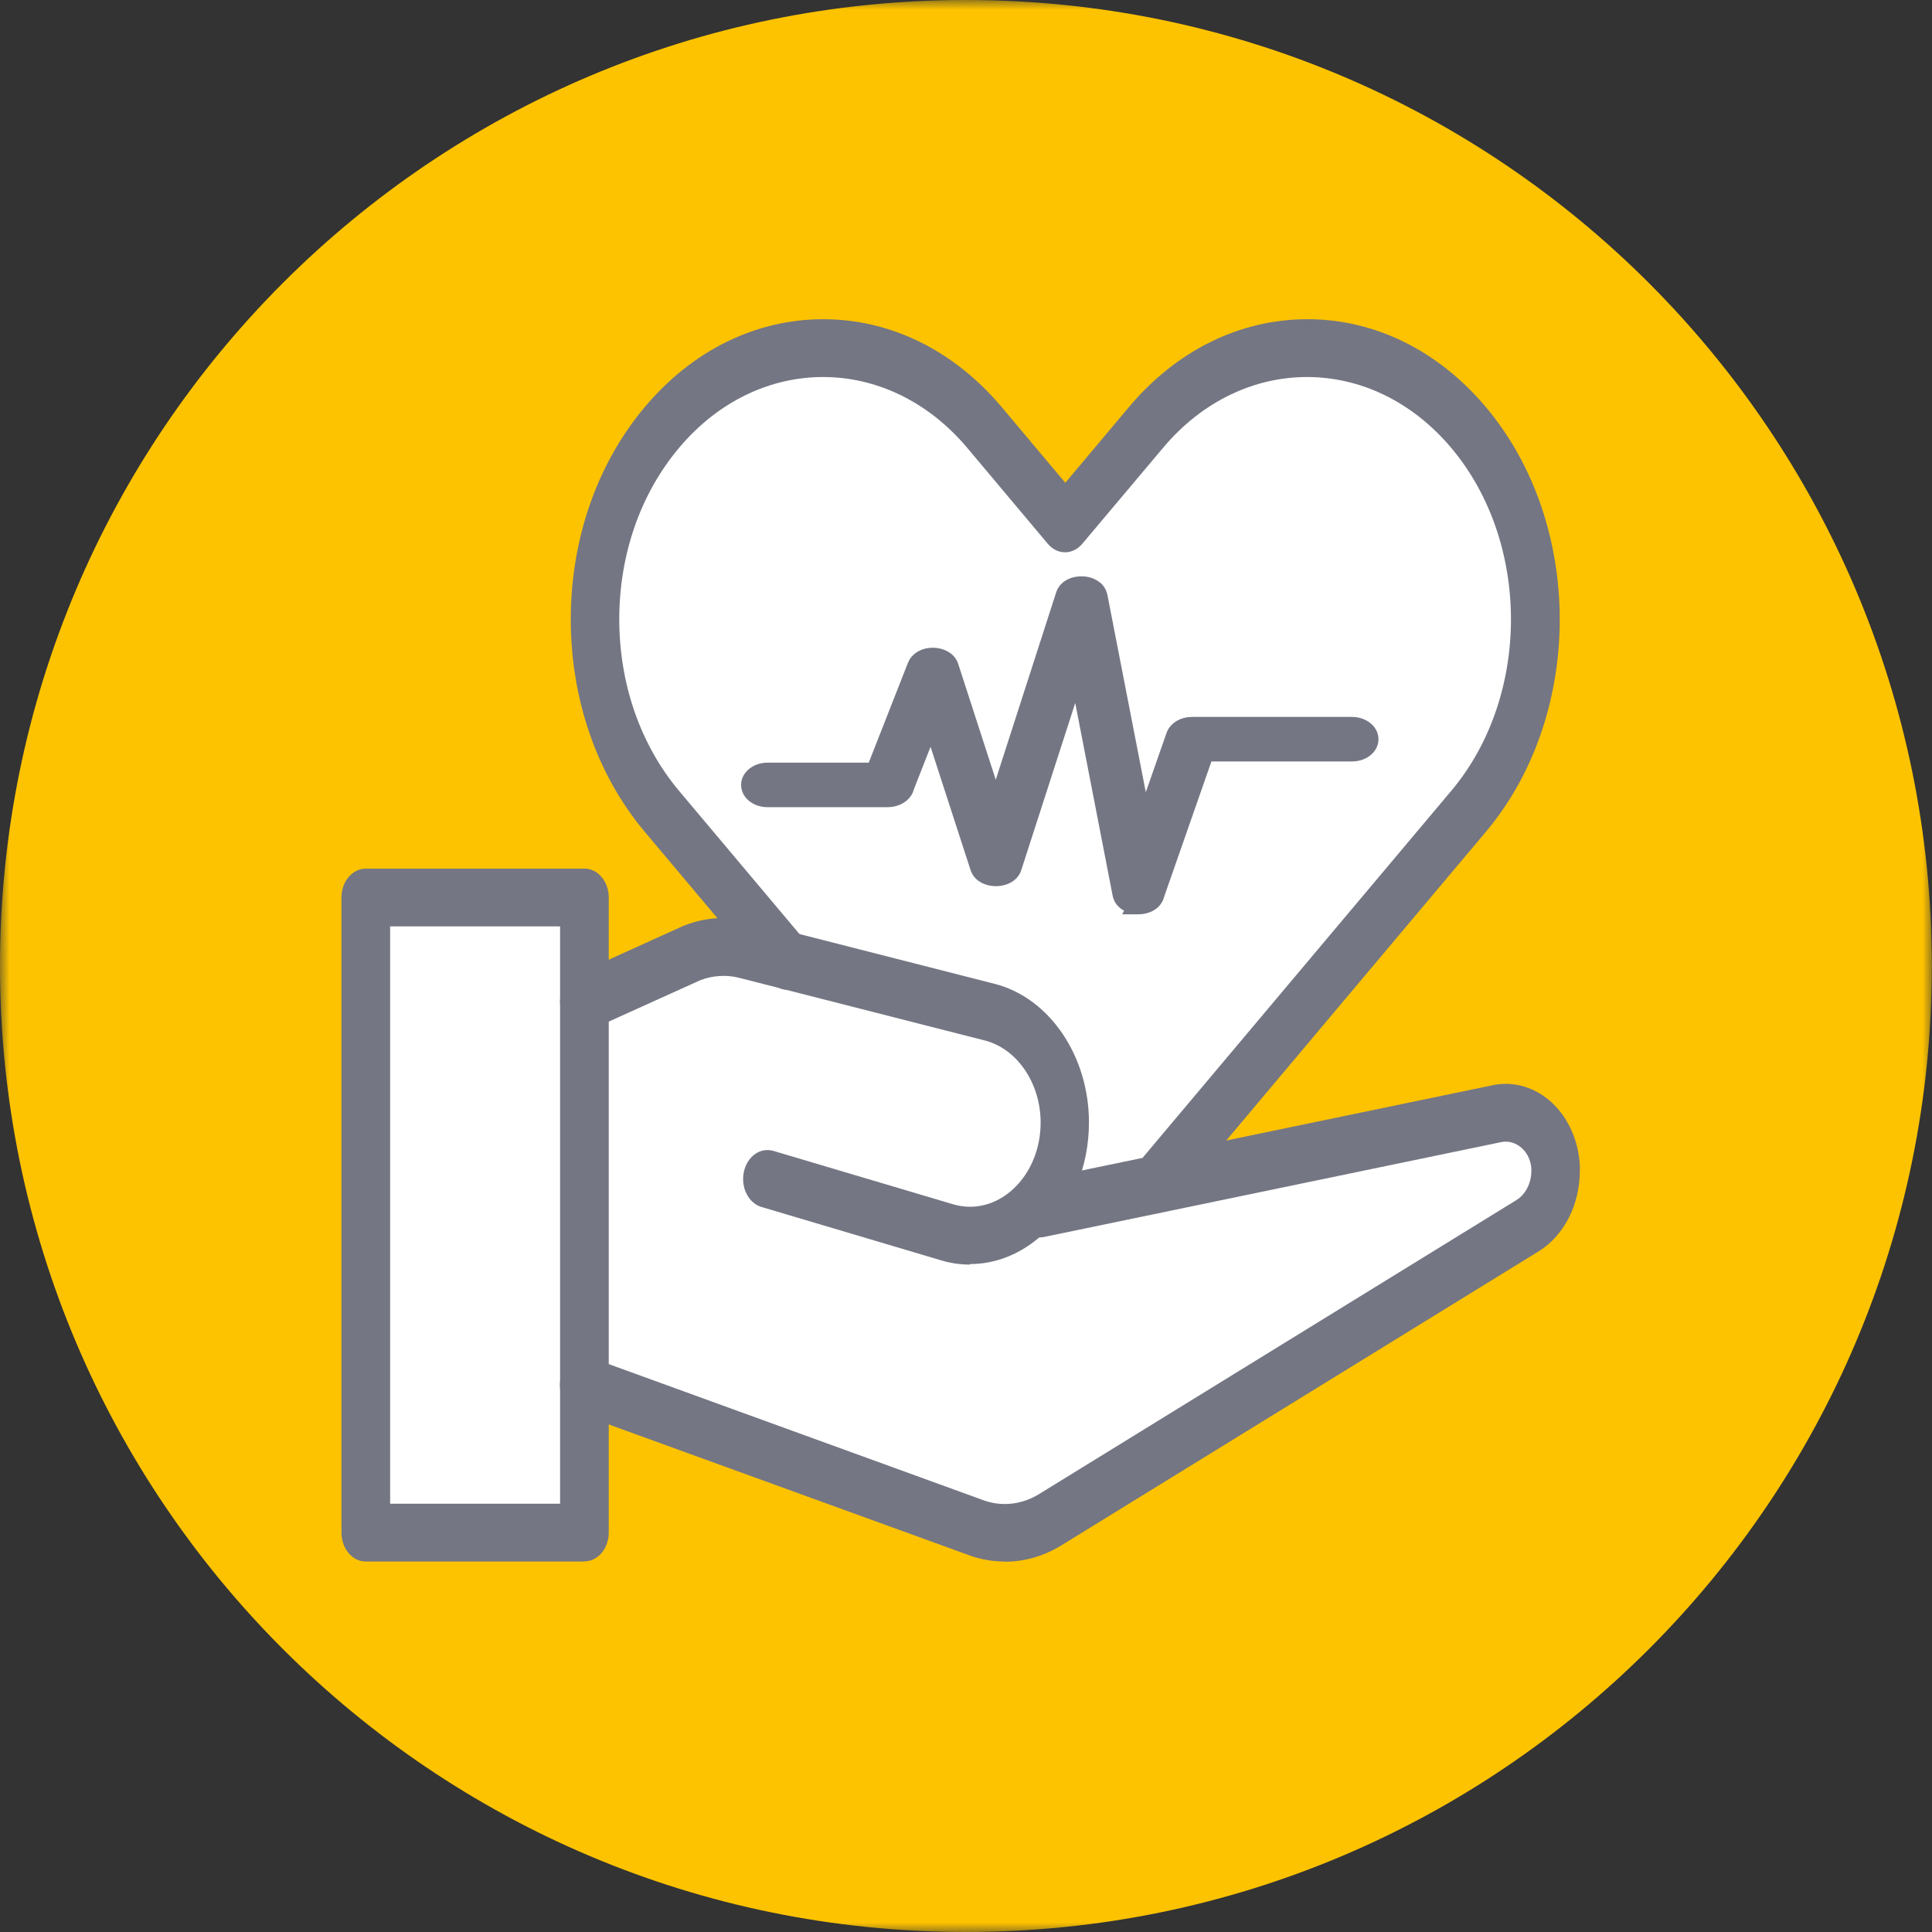
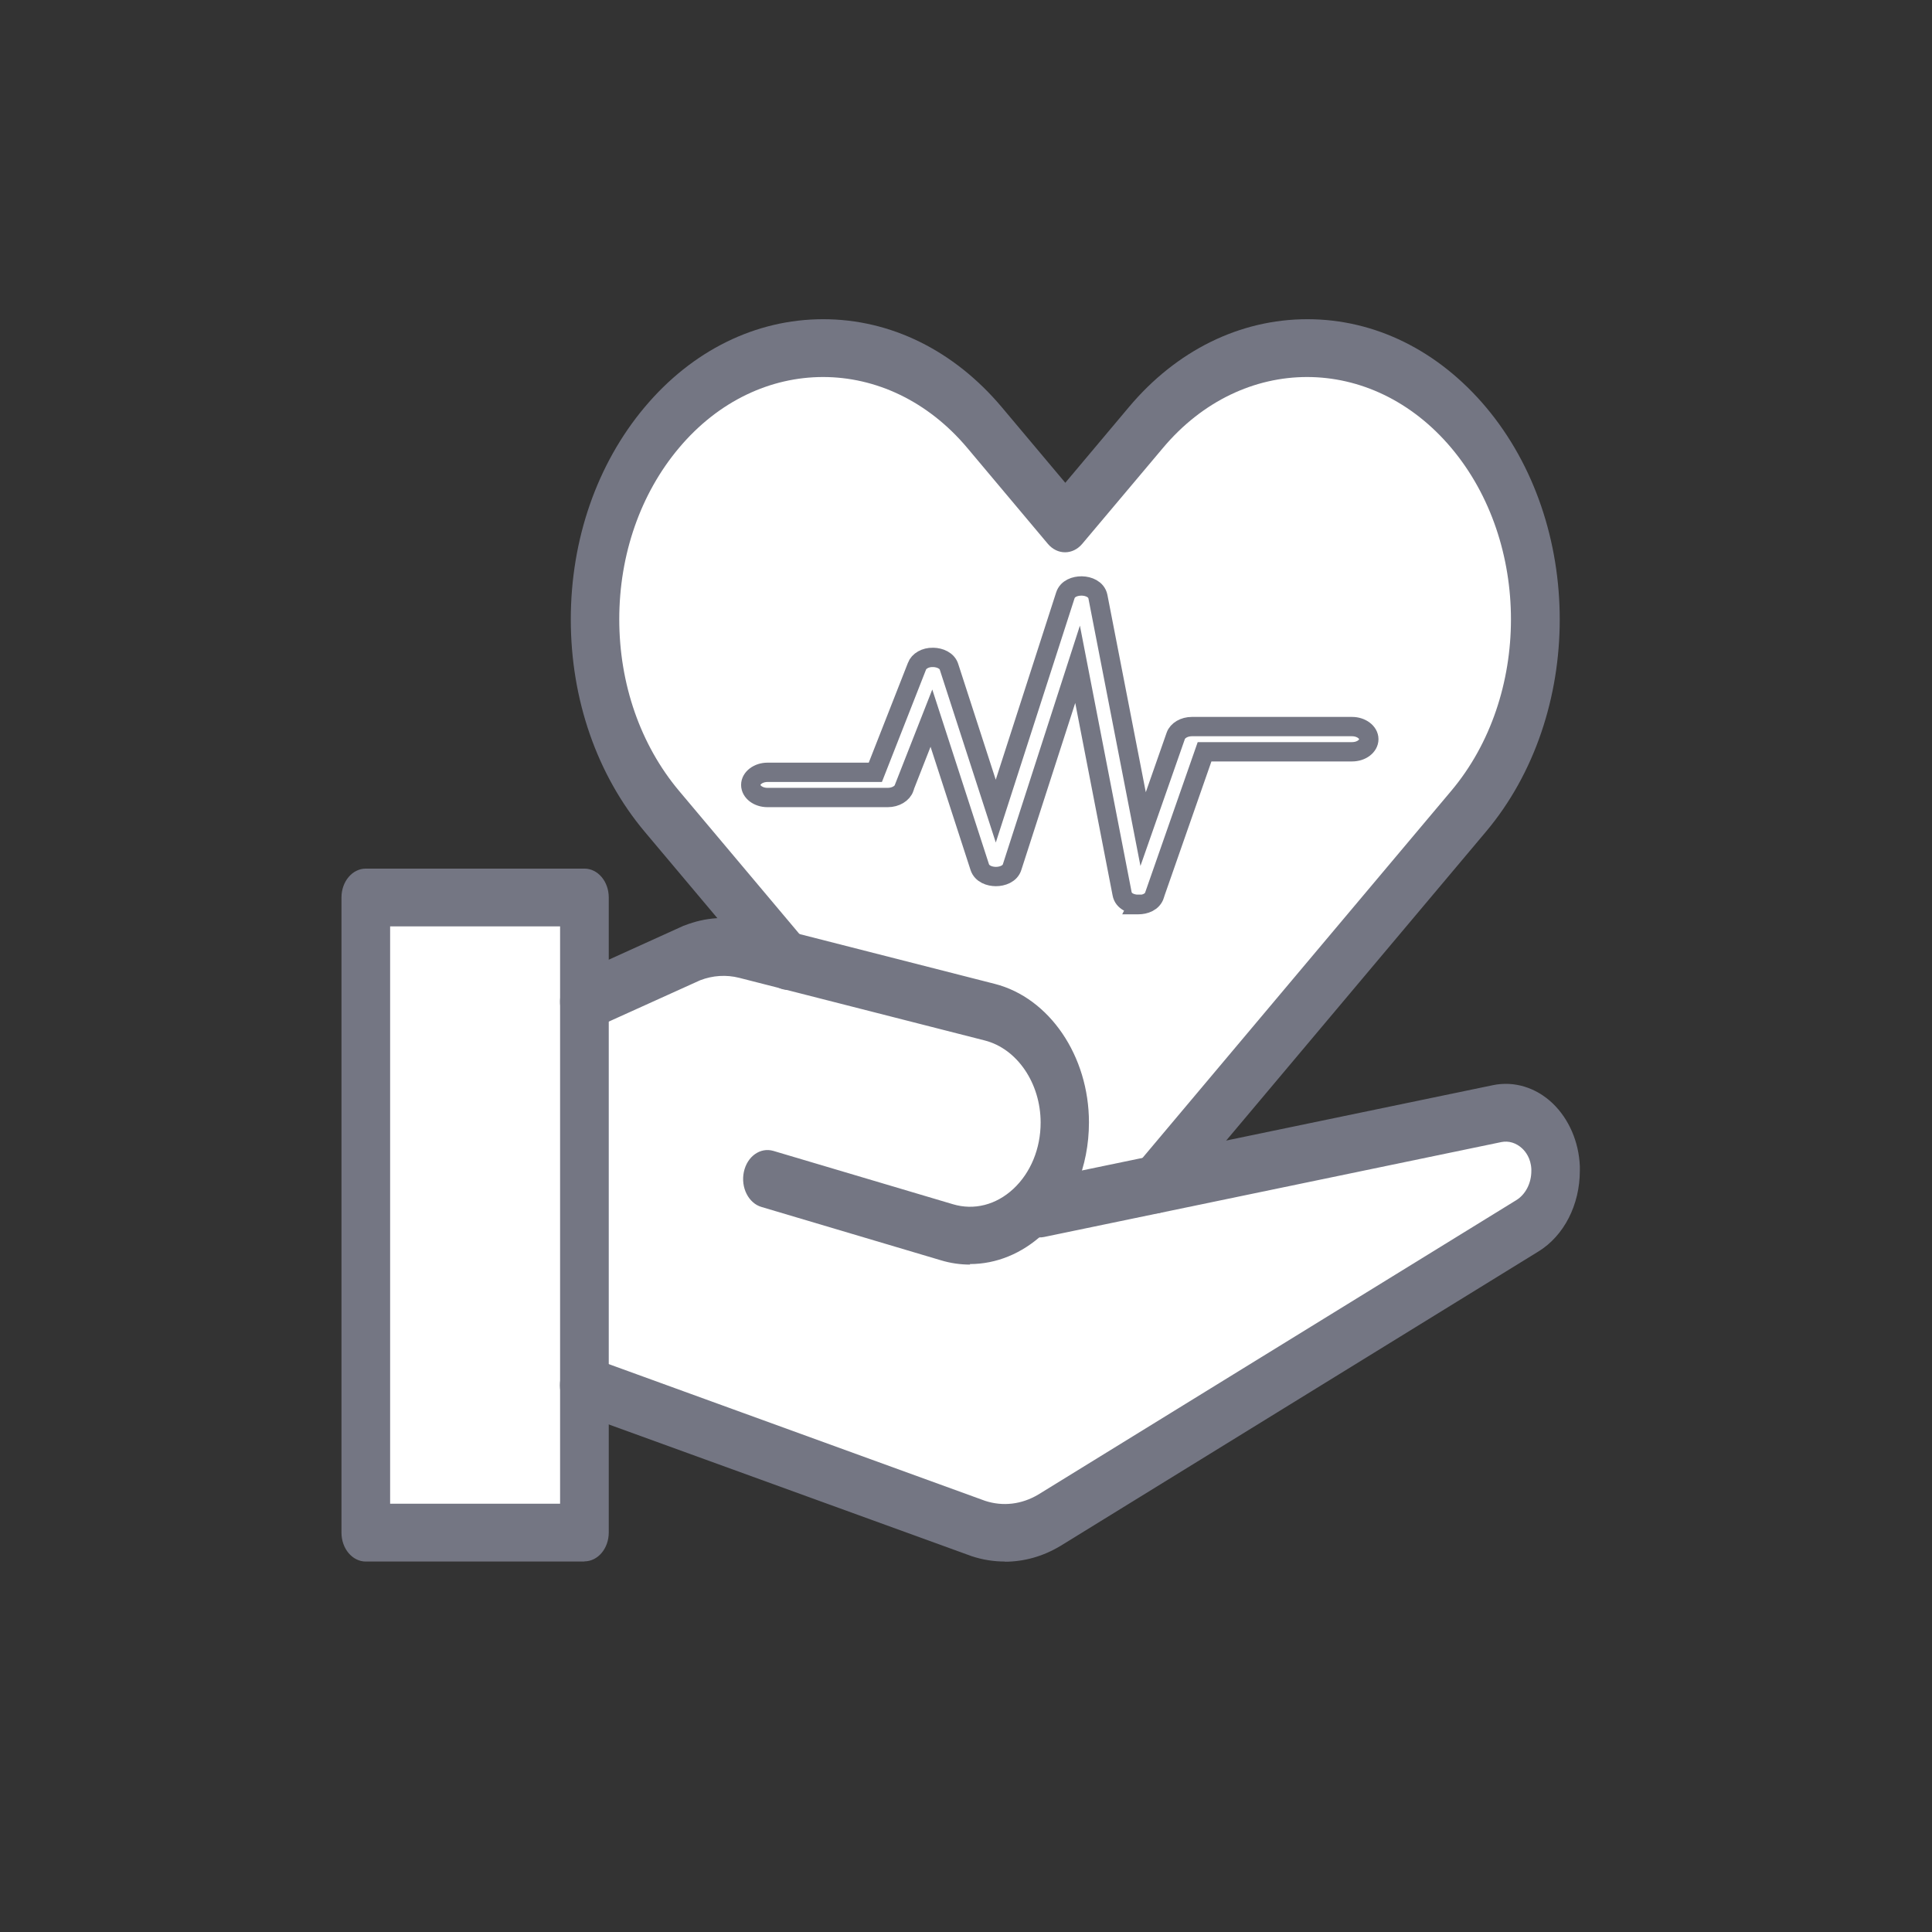
<svg xmlns="http://www.w3.org/2000/svg" width="100" height="100" viewBox="0 0 100 100" fill="none">
  <rect x="0" y="0" width="100" height="100" fill="#333333" stroke="none" />
  <g id="Icon Betriebsarzt 3" clip-path="url(#clip0_1263_1258)">
    <g id="Clip path group">
      <mask id="mask0_1263_1258" style="mask-type:luminance" maskUnits="userSpaceOnUse" x="0" y="0" width="100" height="100">
        <g id="clippath">
-           <path id="Vector" d="M100 0H0V100H100V0Z" fill="white" />
-         </g>
+           </g>
      </mask>
      <g mask="url(#mask0_1263_1258)">
        <g id="Group">
          <path id="Vector_2" d="M49.995 100C77.61 100 99.991 77.61 99.991 50.005C99.991 22.399 77.61 0 49.995 0C22.381 0 0 22.39 0 50.005C0 77.619 22.39 100 49.995 100Z" fill="#FDC300" />
        </g>
      </g>
    </g>
    <path id="Vector_3" d="M19.201 45.995H29.918V51.353L37.063 48.674L54.032 53.139L54.925 56.712L54.032 61.177L54.925 62.07L78.145 57.605L80.825 59.391L79.932 62.963L52.246 79.039L30.811 71.894L29.918 79.039H19.201V45.995Z" fill="white" />
    <path id="Vector_4" d="M39.743 49.308L31.705 39.752L29.919 31.258L32.598 22.756L38.85 18.514L45.102 17.451L54.032 27.007L62.07 19.577L68.322 17.451L73.681 20.639L77.253 24.882L79.039 30.195V35.501L74.574 43.994L61.177 60.989L54.032 62.052L54.926 57.801L54.032 53.559L49.567 51.433L39.743 49.308Z" fill="white" />
    <g id="Clip path group_2">
      <mask id="mask1_1263_1258" style="mask-type:luminance" maskUnits="userSpaceOnUse" x="0" y="0" width="100" height="100">
        <g id="clippath-1">
          <path id="Vector_5" d="M100 0H0V100H100V0Z" fill="white" />
        </g>
      </mask>
      <g mask="url(#mask1_1263_1258)">
        <g id="Group_2">
          <path id="Vector_6" d="M59.757 62.812C59.436 62.812 59.114 62.669 58.864 62.374C58.373 61.793 58.373 60.847 58.864 60.257L75.119 40.931C79.236 36.036 79.236 28.079 75.119 23.185C71.001 18.291 64.303 18.291 60.195 23.185L56.015 28.151C55.524 28.731 54.729 28.731 54.238 28.151L50.067 23.185C45.95 18.291 39.252 18.291 35.144 23.185C33.152 25.552 32.053 28.704 32.053 32.053C32.053 35.402 33.152 38.555 35.144 40.931L41.663 48.683C42.154 49.263 42.154 50.21 41.663 50.799C41.172 51.38 40.377 51.38 39.886 50.799L33.366 43.047C30.901 40.109 29.544 36.206 29.544 32.062C29.544 27.918 30.901 24.015 33.366 21.077C35.831 18.139 39.118 16.522 42.61 16.522C46.102 16.522 49.38 18.139 51.853 21.077L55.14 24.989L58.427 21.077C60.892 18.139 64.178 16.522 67.67 16.522C71.162 16.522 74.44 18.139 76.914 21.077C82.004 27.132 82.004 36.992 76.914 43.047L60.659 62.374C60.409 62.669 60.088 62.812 59.775 62.812" fill="#747683" />
          <path id="Vector_7" d="M52.014 80.825C51.442 80.825 50.862 80.736 50.299 80.549C50.29 80.549 50.281 80.549 50.273 80.54L29.874 73.136C29.213 72.895 28.838 72.064 29.035 71.269C29.24 70.483 29.937 70.037 30.607 70.278L50.987 77.682C51.907 77.985 52.88 77.869 53.738 77.36L78.476 62.124C78.959 61.829 79.262 61.249 79.262 60.606C79.262 60.579 79.262 60.552 79.262 60.516C79.236 59.945 78.959 59.605 78.789 59.445C78.485 59.159 78.092 59.034 77.708 59.114L54.041 64.026C53.354 64.169 52.711 63.624 52.586 62.812C52.469 61.999 52.925 61.222 53.613 61.079L77.28 56.167C78.369 55.944 79.495 56.283 80.361 57.105C81.2 57.908 81.718 59.087 81.772 60.356C81.772 60.436 81.772 60.516 81.772 60.597C81.772 62.365 80.95 63.964 79.629 64.776L54.881 80.022C54.881 80.022 54.872 80.022 54.863 80.031C53.97 80.566 52.987 80.834 52.005 80.834" fill="#747683" />
          <path id="Vector_8" d="M50.211 65.455C49.711 65.455 49.201 65.384 48.701 65.232L39.413 62.472C38.743 62.276 38.332 61.463 38.502 60.659C38.672 59.855 39.35 59.373 40.029 59.57L49.318 62.329C50.416 62.66 51.559 62.365 52.452 61.535C53.345 60.704 53.863 59.453 53.863 58.105C53.863 56.069 52.649 54.282 50.97 53.854L38.261 50.612C37.591 50.442 36.895 50.487 36.243 50.737L30.696 53.246C30.044 53.541 29.321 53.157 29.071 52.38C28.821 51.612 29.151 50.746 29.794 50.451L35.367 47.924C35.367 47.924 35.403 47.906 35.421 47.906C36.502 47.477 37.663 47.397 38.779 47.682L51.488 50.925C54.319 51.648 56.364 54.658 56.364 58.096C56.364 60.373 55.498 62.481 53.988 63.874C52.89 64.892 51.559 65.428 50.202 65.428L50.211 65.455Z" fill="#747683" />
          <path id="Vector_9" d="M20.193 77.833H28.99V47.95H20.193V77.842V77.833ZM30.25 80.825H18.934C18.238 80.825 17.675 80.155 17.675 79.334V46.45C17.675 45.628 18.238 44.959 18.934 44.959H30.25C30.946 44.959 31.509 45.628 31.509 46.45V79.325C31.509 80.147 30.946 80.816 30.25 80.816" fill="#747683" />
-           <path id="Vector_10" d="M58.901 46.807C58.57 46.807 58.15 46.655 58.079 46.254L55.775 34.384L52.39 44.869C52.283 45.235 51.872 45.369 51.55 45.369C51.22 45.369 50.827 45.235 50.711 44.878L48.21 37.171L46.808 40.743V40.77C46.71 41.065 46.361 41.279 45.951 41.279H39.726C39.243 41.279 38.859 40.984 38.859 40.627C38.859 40.27 39.252 39.975 39.726 39.975H45.307L47.46 34.491C47.558 34.215 47.898 34.018 48.282 34.027C48.291 34.027 48.308 34.027 48.317 34.027C48.63 34.036 49.032 34.179 49.13 34.545L51.541 41.984L55.141 30.821C55.257 30.455 55.65 30.33 55.971 30.33C55.989 30.33 55.998 30.33 56.007 30.33C56.337 30.338 56.748 30.49 56.828 30.883L59.168 42.913L60.856 38.091C60.955 37.805 61.303 37.608 61.687 37.608C61.705 37.608 61.723 37.608 61.74 37.608H61.749H69.984C70.457 37.608 70.85 37.903 70.85 38.26C70.85 38.617 70.466 38.912 69.984 38.912H62.348L59.767 46.298V46.316C59.651 46.691 59.258 46.825 58.918 46.825H58.892L58.901 46.807Z" fill="#747683" />
          <path id="Vector_11" d="M58.901 46.807C58.57 46.807 58.15 46.655 58.079 46.254L55.775 34.384L52.39 44.869C52.283 45.235 51.872 45.369 51.55 45.369C51.22 45.369 50.827 45.235 50.711 44.878L48.21 37.171L46.808 40.743V40.77C46.71 41.065 46.361 41.279 45.951 41.279H39.726C39.243 41.279 38.859 40.984 38.859 40.627C38.859 40.27 39.252 39.975 39.726 39.975H45.307L47.46 34.491C47.558 34.215 47.898 34.018 48.282 34.027C48.291 34.027 48.308 34.027 48.317 34.027C48.63 34.036 49.032 34.179 49.13 34.545L51.541 41.984L55.141 30.821C55.257 30.455 55.65 30.33 55.971 30.33C55.989 30.33 55.998 30.33 56.007 30.33C56.337 30.338 56.748 30.49 56.828 30.883L59.168 42.913L60.856 38.091C60.955 37.805 61.303 37.608 61.687 37.608C61.705 37.608 61.723 37.608 61.74 37.608H61.749H69.984C70.457 37.608 70.85 37.903 70.85 38.26C70.85 38.617 70.466 38.912 69.984 38.912H62.348L59.767 46.298V46.316C59.651 46.691 59.258 46.825 58.918 46.825H58.892L58.901 46.807Z" stroke="#747683" stroke-miterlimit="10" />
        </g>
      </g>
    </g>
  </g>
  <defs>
    <clipPath id="clip0_1263_1258">
      <rect width="100" height="100" fill="white" />
    </clipPath>
  </defs>
</svg>